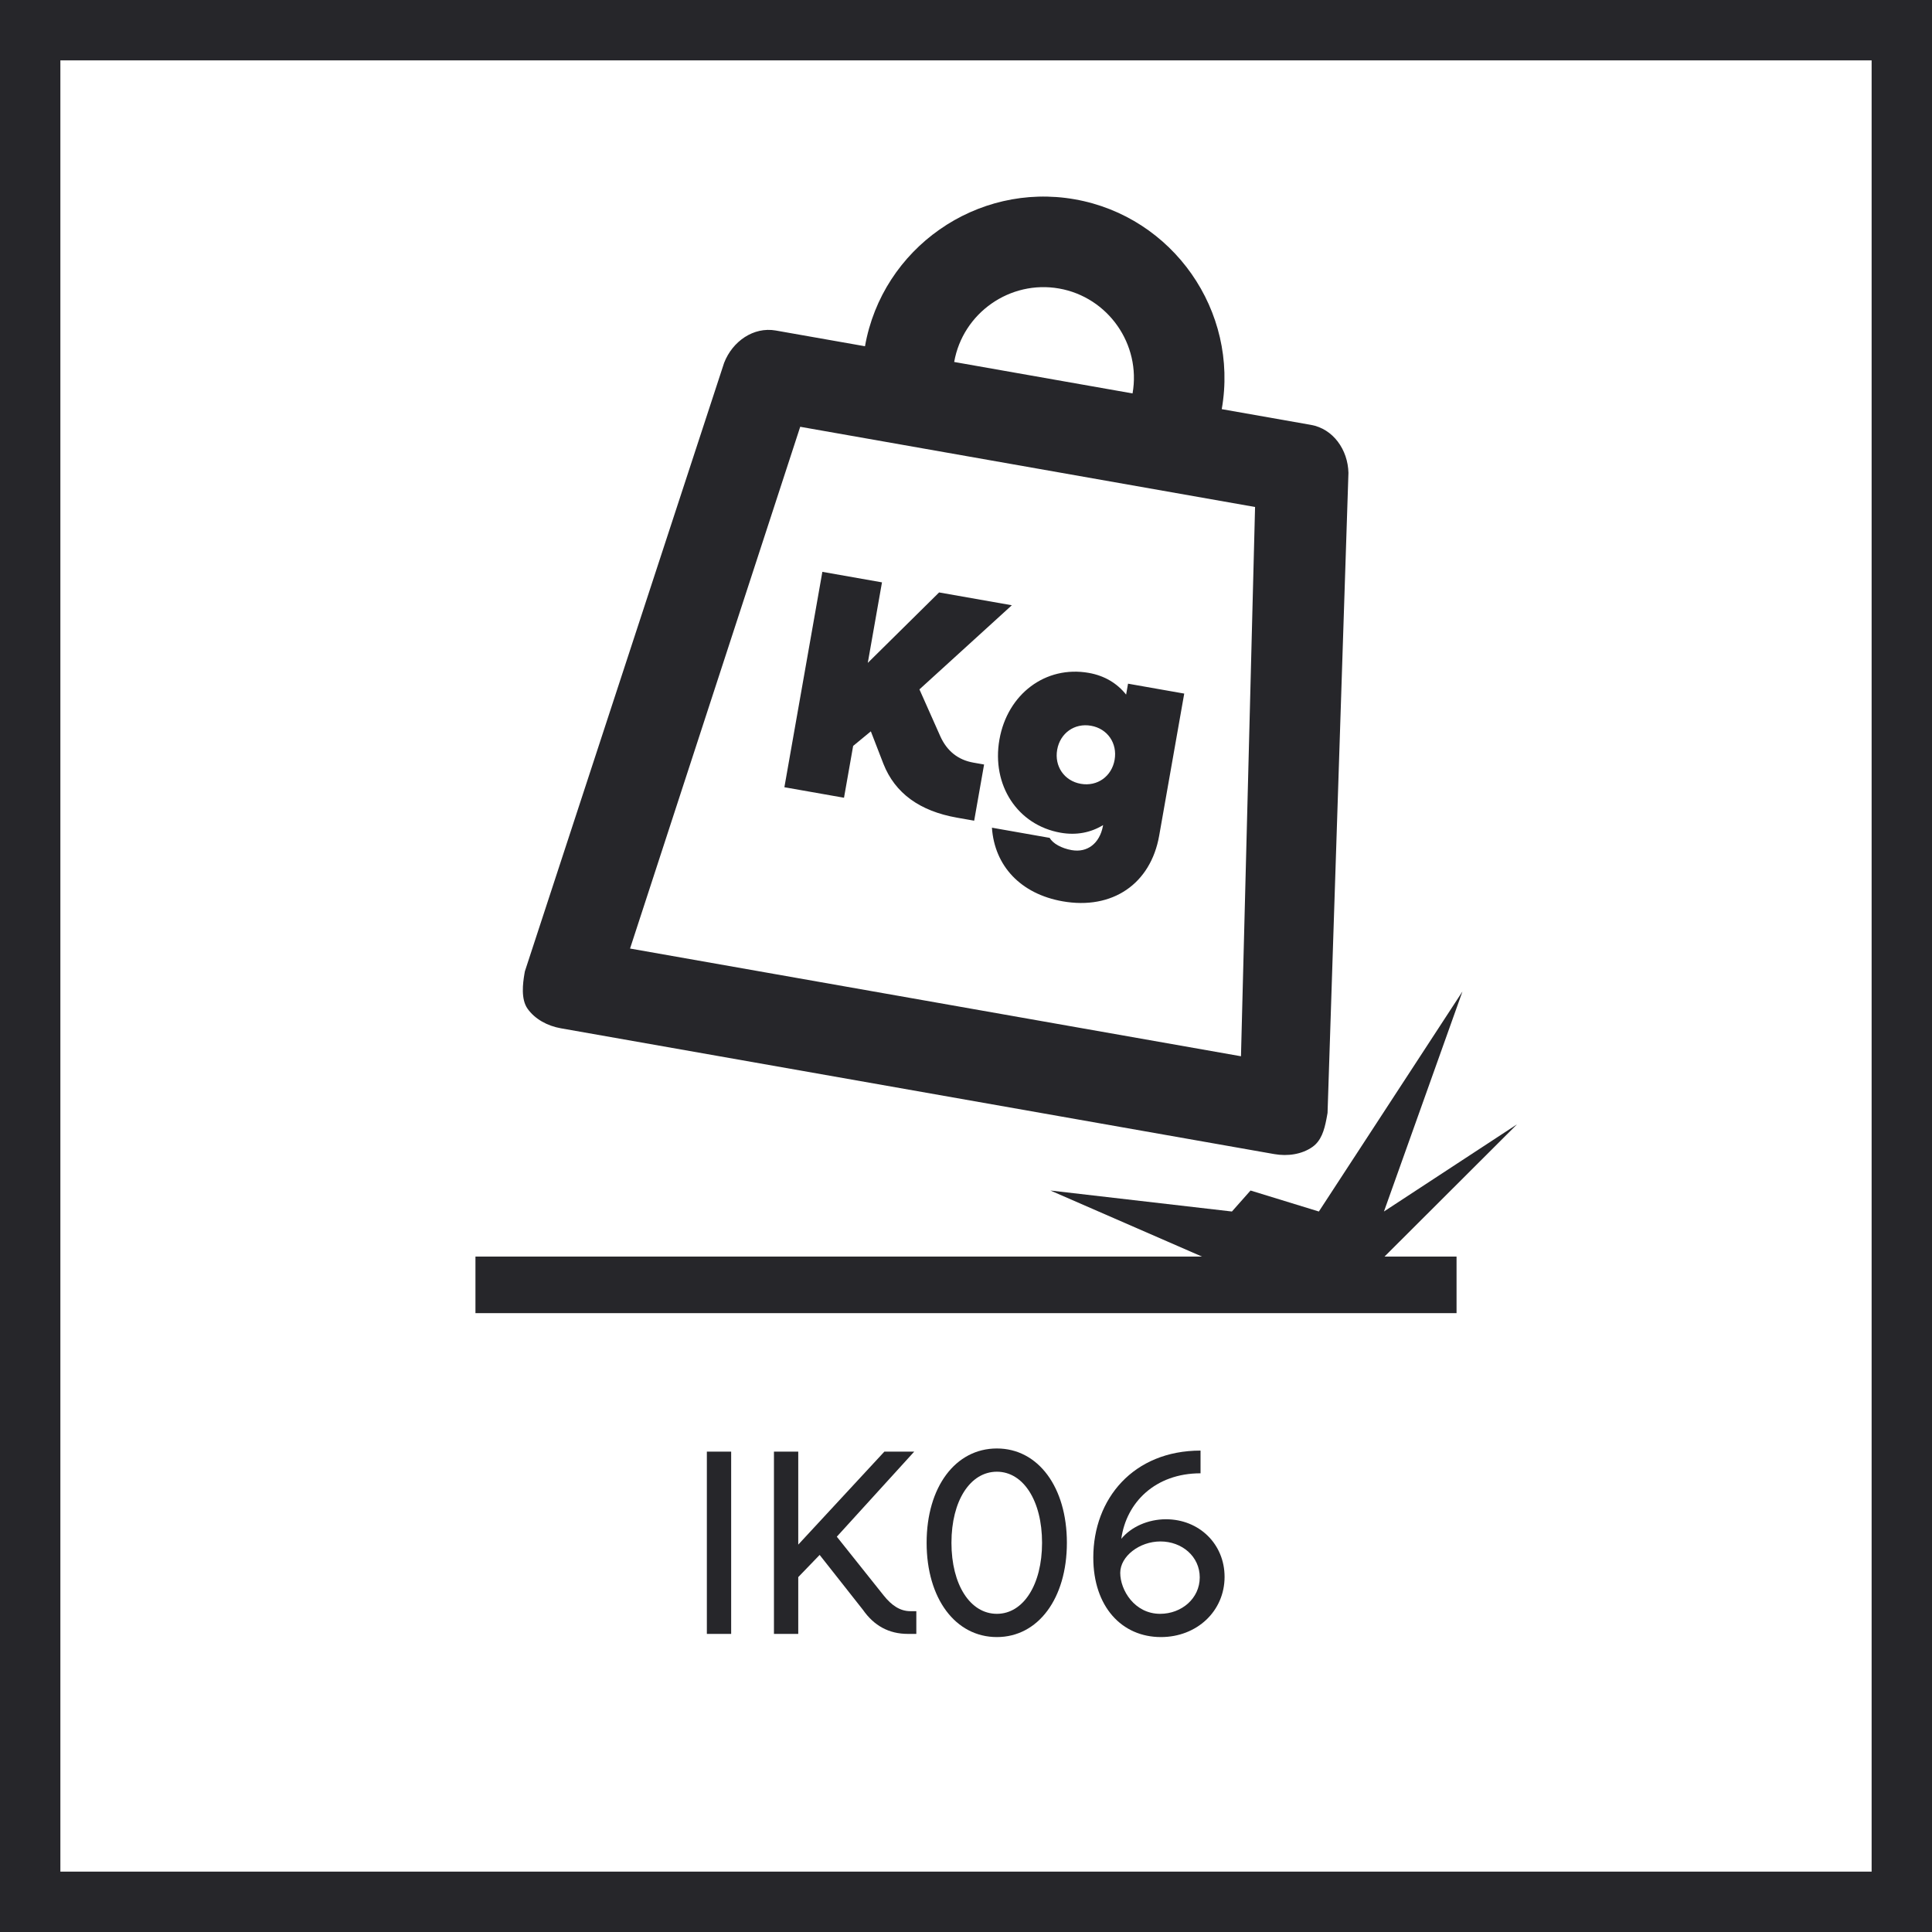
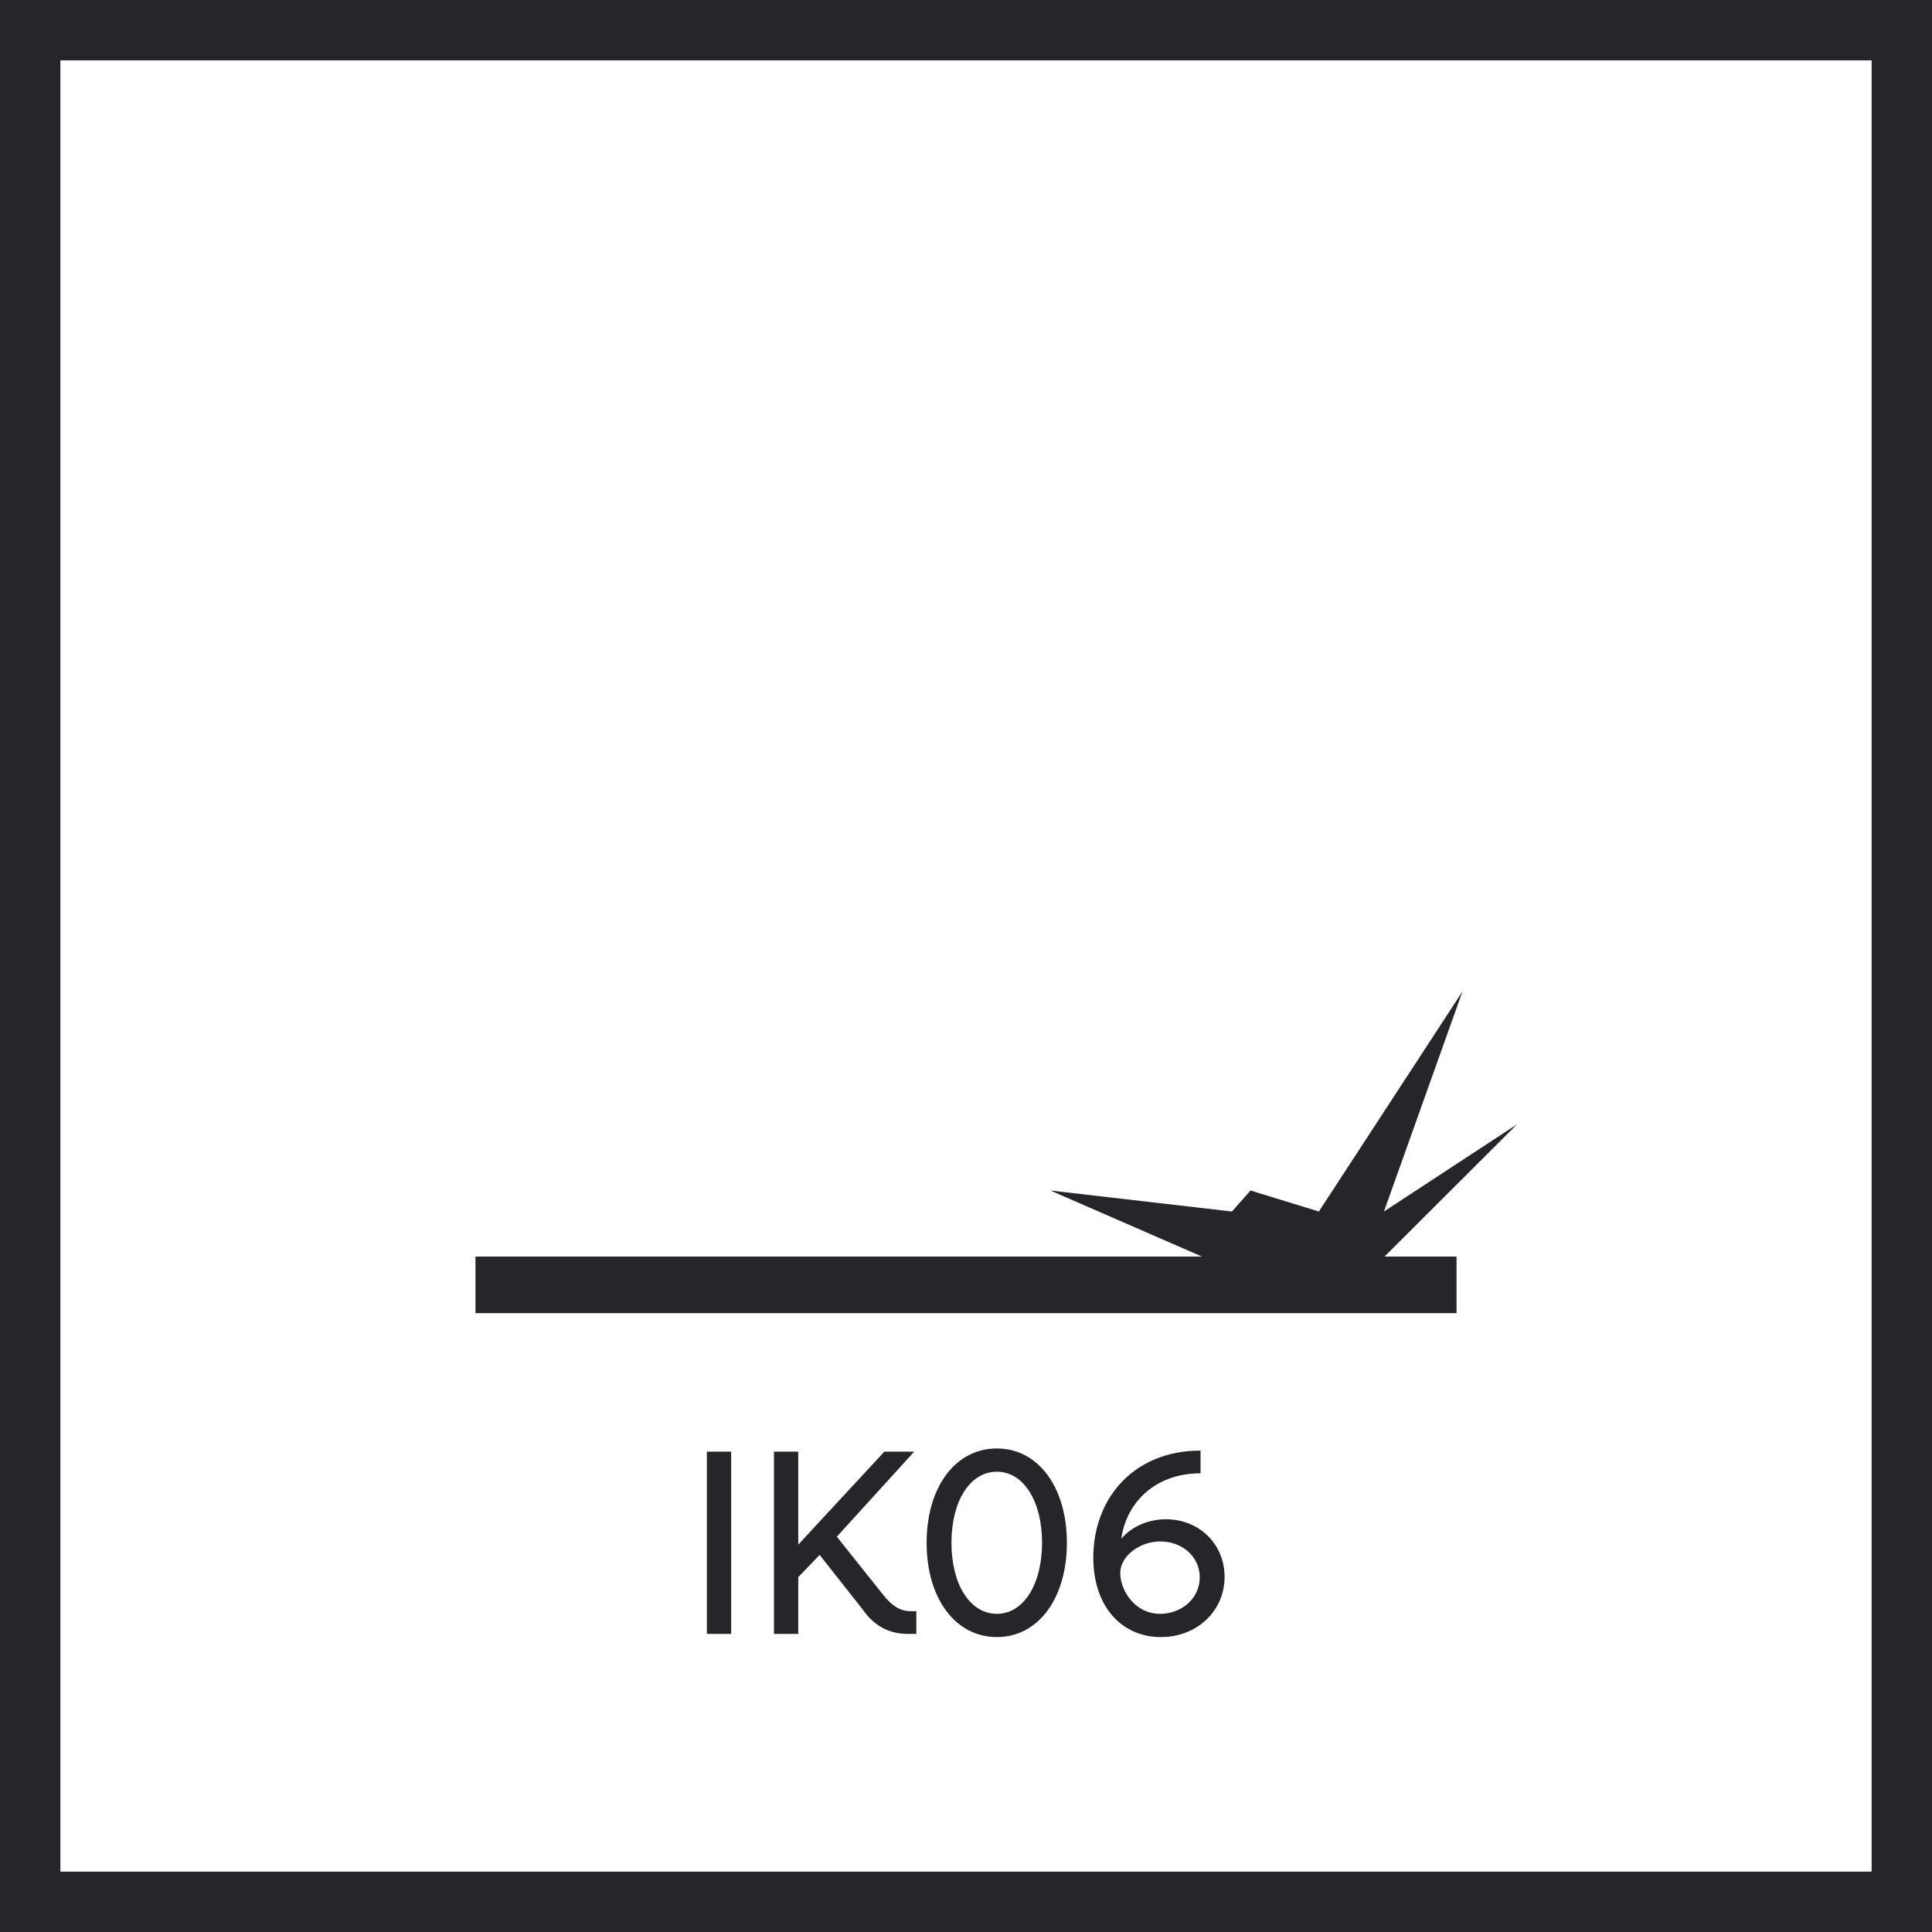
<svg xmlns="http://www.w3.org/2000/svg" version="1.1" width="512px" height="512px" viewBox="0 0 512.0 512.0">
  <defs>
    <clipPath id="i0">
      <path d="M512,0 L512,512 L0,512 L0,0 L512,0 Z" />
    </clipPath>
    <clipPath id="i1">
      <path d="M512,0 L512,512 L0,512 L0,0 L512,0 Z M496,16 L16,16 L16,496 L496,496 L496,16 Z" />
    </clipPath>
    <clipPath id="i2">
      <path d="M6.44,0 L6.44,48.3 L0,48.3 L0,0 L6.44,0 Z" />
    </clipPath>
    <clipPath id="i3">
      <path d="M6.44,0 L6.44,24.64 L29.26,0 L37.17,0 L16.66,22.54 L29.05,38.08 C31.22,40.81 33.46,42.28 36.19,42.28 L37.73,42.28 L37.73,48.3 L35.49,48.3 C30.45,48.3 26.53,46.13 23.59,41.93 L12.11,27.37 L6.44,33.25 L6.44,48.3 L0,48.3 L0,0 L6.44,0 Z" />
    </clipPath>
    <clipPath id="i4">
      <path d="M18.62,0 C29.54,0 37.17,10.22 37.17,24.99 C37.17,39.76 29.54,49.98 18.62,49.98 C7.63,49.98 0,39.76 0,24.99 C0,10.22 7.63,0 18.62,0 Z M18.62,6.16 C11.55,6.16 6.58,13.86 6.58,24.99 C6.58,36.12 11.55,43.82 18.62,43.82 C25.62,43.82 30.59,36.12 30.59,24.99 C30.59,13.86 25.62,6.16 18.62,6.16 Z" />
    </clipPath>
    <clipPath id="i5">
      <path d="M28.42,0 L28.42,6.02 C16.45,6.02 8.75,13.72 7.42,23.38 C10.01,20.23 14.49,18.2 19.25,18.2 C28.07,18.2 34.79,24.78 34.79,33.46 C34.79,42.56 27.44,49.42 17.92,49.42 C7.56,49.42 0,41.37 0,28.35 C0,12.74 10.64,0 28.42,0 Z M17.78,24.08 C12.25,24.08 7.14,28 7.14,32.41 C7.14,36.96 10.92,43.26 17.71,43.26 C23.38,43.26 28.21,39.2 28.21,33.6 C28.21,28.07 23.52,24.08 17.78,24.08 Z" />
    </clipPath>
    <clipPath id="i6">
      <path d="M261.567,0 L240.76,58.309 L276.029,35.203 L240.917,70.247 L260,70.247 L260,85.247 L0,85.247 L0,70.247 L192.527,70.247 L152.365,52.747 L200.473,58.309 L205.403,52.747 L223.514,58.309 L261.567,0 Z" />
    </clipPath>
    <clipPath id="i7">
-       <path d="M108,0 C134.4,0 156,21.6 156,48 L180,48 C186,48 190.8,52.8 192,58.8 L216,226.8 L216,227.759 L215.992,228.475 C215.942,231.491 215.627,234.373 213.6,236.4 C211.2,238.8 207.6,240 204,240 L12,240 C8.4,240 4.8,238.8 2.4,236.4 C0.211,234.211 0.019,230.025 0,227.485 L0,226.8 L24,58.8 C25.2,52.8 30,48 36,48 L60,48 C60,21.6 81.6,0 108,0 Z M169.2,72 L46.8,72 L26.4,216 L190.8,216 L169.2,72 Z M133.428,122.952 C137.712,122.952 141.324,124.38 144.18,126.9 L144.18,123.96 L159.3,123.96 L159.3,162.18 C159.3,175.2 150.48,183.768 137.124,183.768 C125.784,183.768 117.72,177.636 115.284,167.808 L130.824,167.808 C131.916,169.152 134.436,169.992 137.124,169.992 C141.344,169.992 144.097,166.976 144.178,162.309 L144.18,162.012 C141.324,164.532 137.712,165.96 133.428,165.96 C121.836,165.96 113.184,156.72 113.184,144.456 C113.184,132.192 121.836,122.952 133.428,122.952 Z M75.3,108.84 L75.3,130.512 L90.672,108.84 L110.244,108.84 L90,135.048 L97.644,146.388 C100.08,149.916 103.356,151.68 107.472,151.68 L110.328,151.68 L110.328,166.8 L105.708,166.8 C95.662,166.8 88.406,163.272 84.022,156.133 L79.248,148.236 L75.3,152.856 L75.3,166.8 L59.256,166.8 L59.256,108.84 L75.3,108.84 Z M136.452,136.644 C132,136.644 128.724,140.004 128.724,144.456 C128.724,148.908 132,152.268 136.452,152.268 C140.904,152.268 144.18,148.908 144.18,144.456 C144.18,140.004 140.904,136.644 136.452,136.644 Z M108,24 C94.8,24 84,34.8 84,48 L132,48 C132,34.8 121.2,24 108,24 Z" />
+       <path d="M108,0 C134.4,0 156,21.6 156,48 L180,48 C186,48 190.8,52.8 192,58.8 L216,226.8 L216,227.759 L215.992,228.475 C215.942,231.491 215.627,234.373 213.6,236.4 C211.2,238.8 207.6,240 204,240 L12,240 C8.4,240 4.8,238.8 2.4,236.4 C0.211,234.211 0.019,230.025 0,227.485 L0,226.8 L24,58.8 C25.2,52.8 30,48 36,48 L60,48 C60,21.6 81.6,0 108,0 Z M169.2,72 L46.8,72 L26.4,216 L190.8,216 L169.2,72 Z M133.428,122.952 C137.712,122.952 141.324,124.38 144.18,126.9 L144.18,123.96 L159.3,123.96 L159.3,162.18 C159.3,175.2 150.48,183.768 137.124,183.768 C125.784,183.768 117.72,177.636 115.284,167.808 L130.824,167.808 C131.916,169.152 134.436,169.992 137.124,169.992 C141.344,169.992 144.097,166.976 144.178,162.309 L144.18,162.012 C141.324,164.532 137.712,165.96 133.428,165.96 C121.836,165.96 113.184,156.72 113.184,144.456 C113.184,132.192 121.836,122.952 133.428,122.952 Z M75.3,108.84 L75.3,130.512 L90.672,108.84 L110.244,108.84 L90,135.048 L97.644,146.388 C100.08,149.916 103.356,151.68 107.472,151.68 L110.328,151.68 L110.328,166.8 L105.708,166.8 L79.248,148.236 L75.3,152.856 L75.3,166.8 L59.256,166.8 L59.256,108.84 L75.3,108.84 Z M136.452,136.644 C132,136.644 128.724,140.004 128.724,144.456 C128.724,148.908 132,152.268 136.452,152.268 C140.904,152.268 144.18,148.908 144.18,144.456 C144.18,140.004 140.904,136.644 136.452,136.644 Z M108,24 C94.8,24 84,34.8 84,48 L132,48 C132,34.8 121.2,24 108,24 Z" />
    </clipPath>
  </defs>
  <g clip-path="url(#i0)">
    <g clip-path="url(#i1)">
      <polygon points="0,0 512,0 512,512 0,512 0,0" stroke="none" fill="#26262A" />
    </g>
    <g transform="translate(187.325 383.86)">
      <g transform="translate(0.0 0.84)">
        <g clip-path="url(#i2)">
          <polygon points="0,0 6.44,0 6.44,48.3 0,48.3 0,0" stroke="none" fill="#26262A" />
        </g>
      </g>
      <g transform="translate(17.78 0.84)">
        <g clip-path="url(#i3)">
          <polygon points="0,0 37.73,0 37.73,48.3 0,48.3 0,0" stroke="none" fill="#26262A" />
        </g>
      </g>
      <g transform="translate(58.24 0.0)">
        <g clip-path="url(#i4)">
          <polygon points="0,0 37.17,0 37.17,49.98 0,49.98 0,0" stroke="none" fill="#26262A" />
        </g>
      </g>
      <g transform="translate(102.41 0.56)">
        <g clip-path="url(#i5)">
          <polygon points="0,0 34.79,0 34.79,49.42 0,49.42 0,0" stroke="none" fill="#26262A" />
        </g>
      </g>
    </g>
    <g transform="translate(126 262.753)">
      <g clip-path="url(#i6)">
        <polygon points="0,0 276.029,0 276.029,85.247 0,85.247 0,0" stroke="none" fill="#26262A" />
      </g>
    </g>
    <g transform="translate(178.479 34.069) rotate(10.0)">
      <g clip-path="url(#i7)">
-         <polygon points="-6.66133815e-15,0 216,0 216,240 -6.66133815e-15,240 -6.66133815e-15,0" stroke="none" fill="#26262A" />
-       </g>
+         </g>
    </g>
  </g>
</svg>